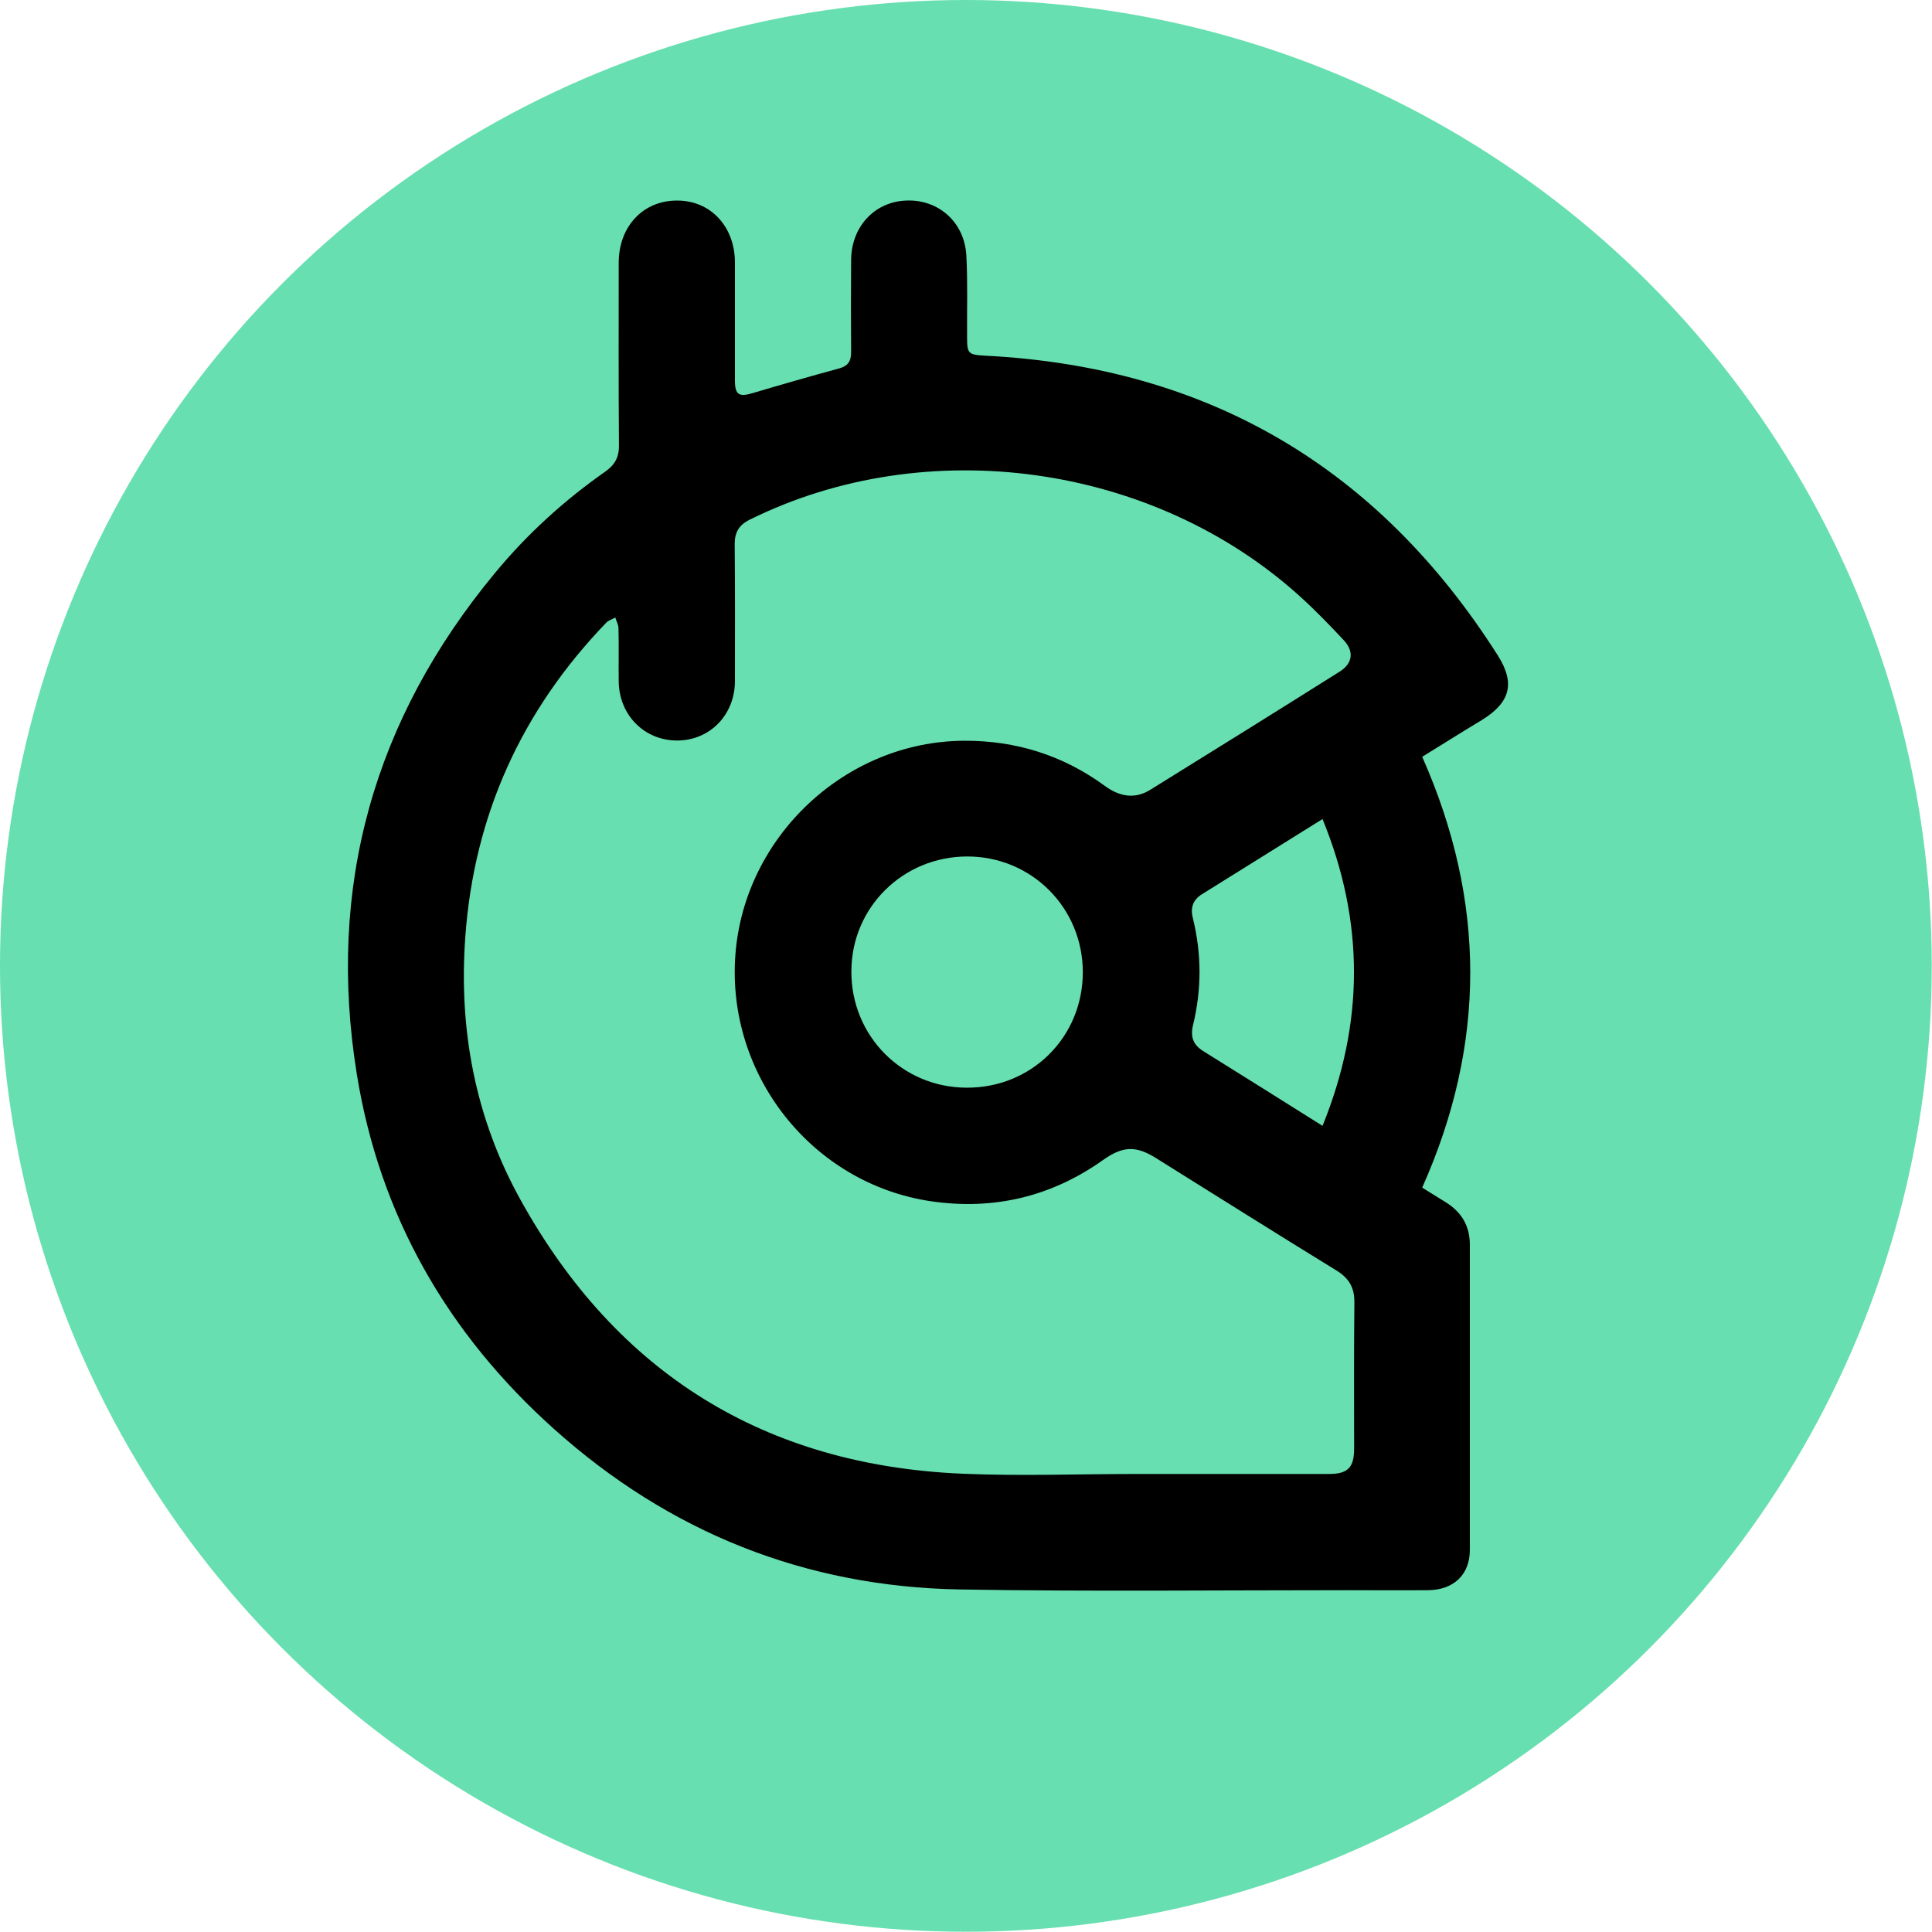
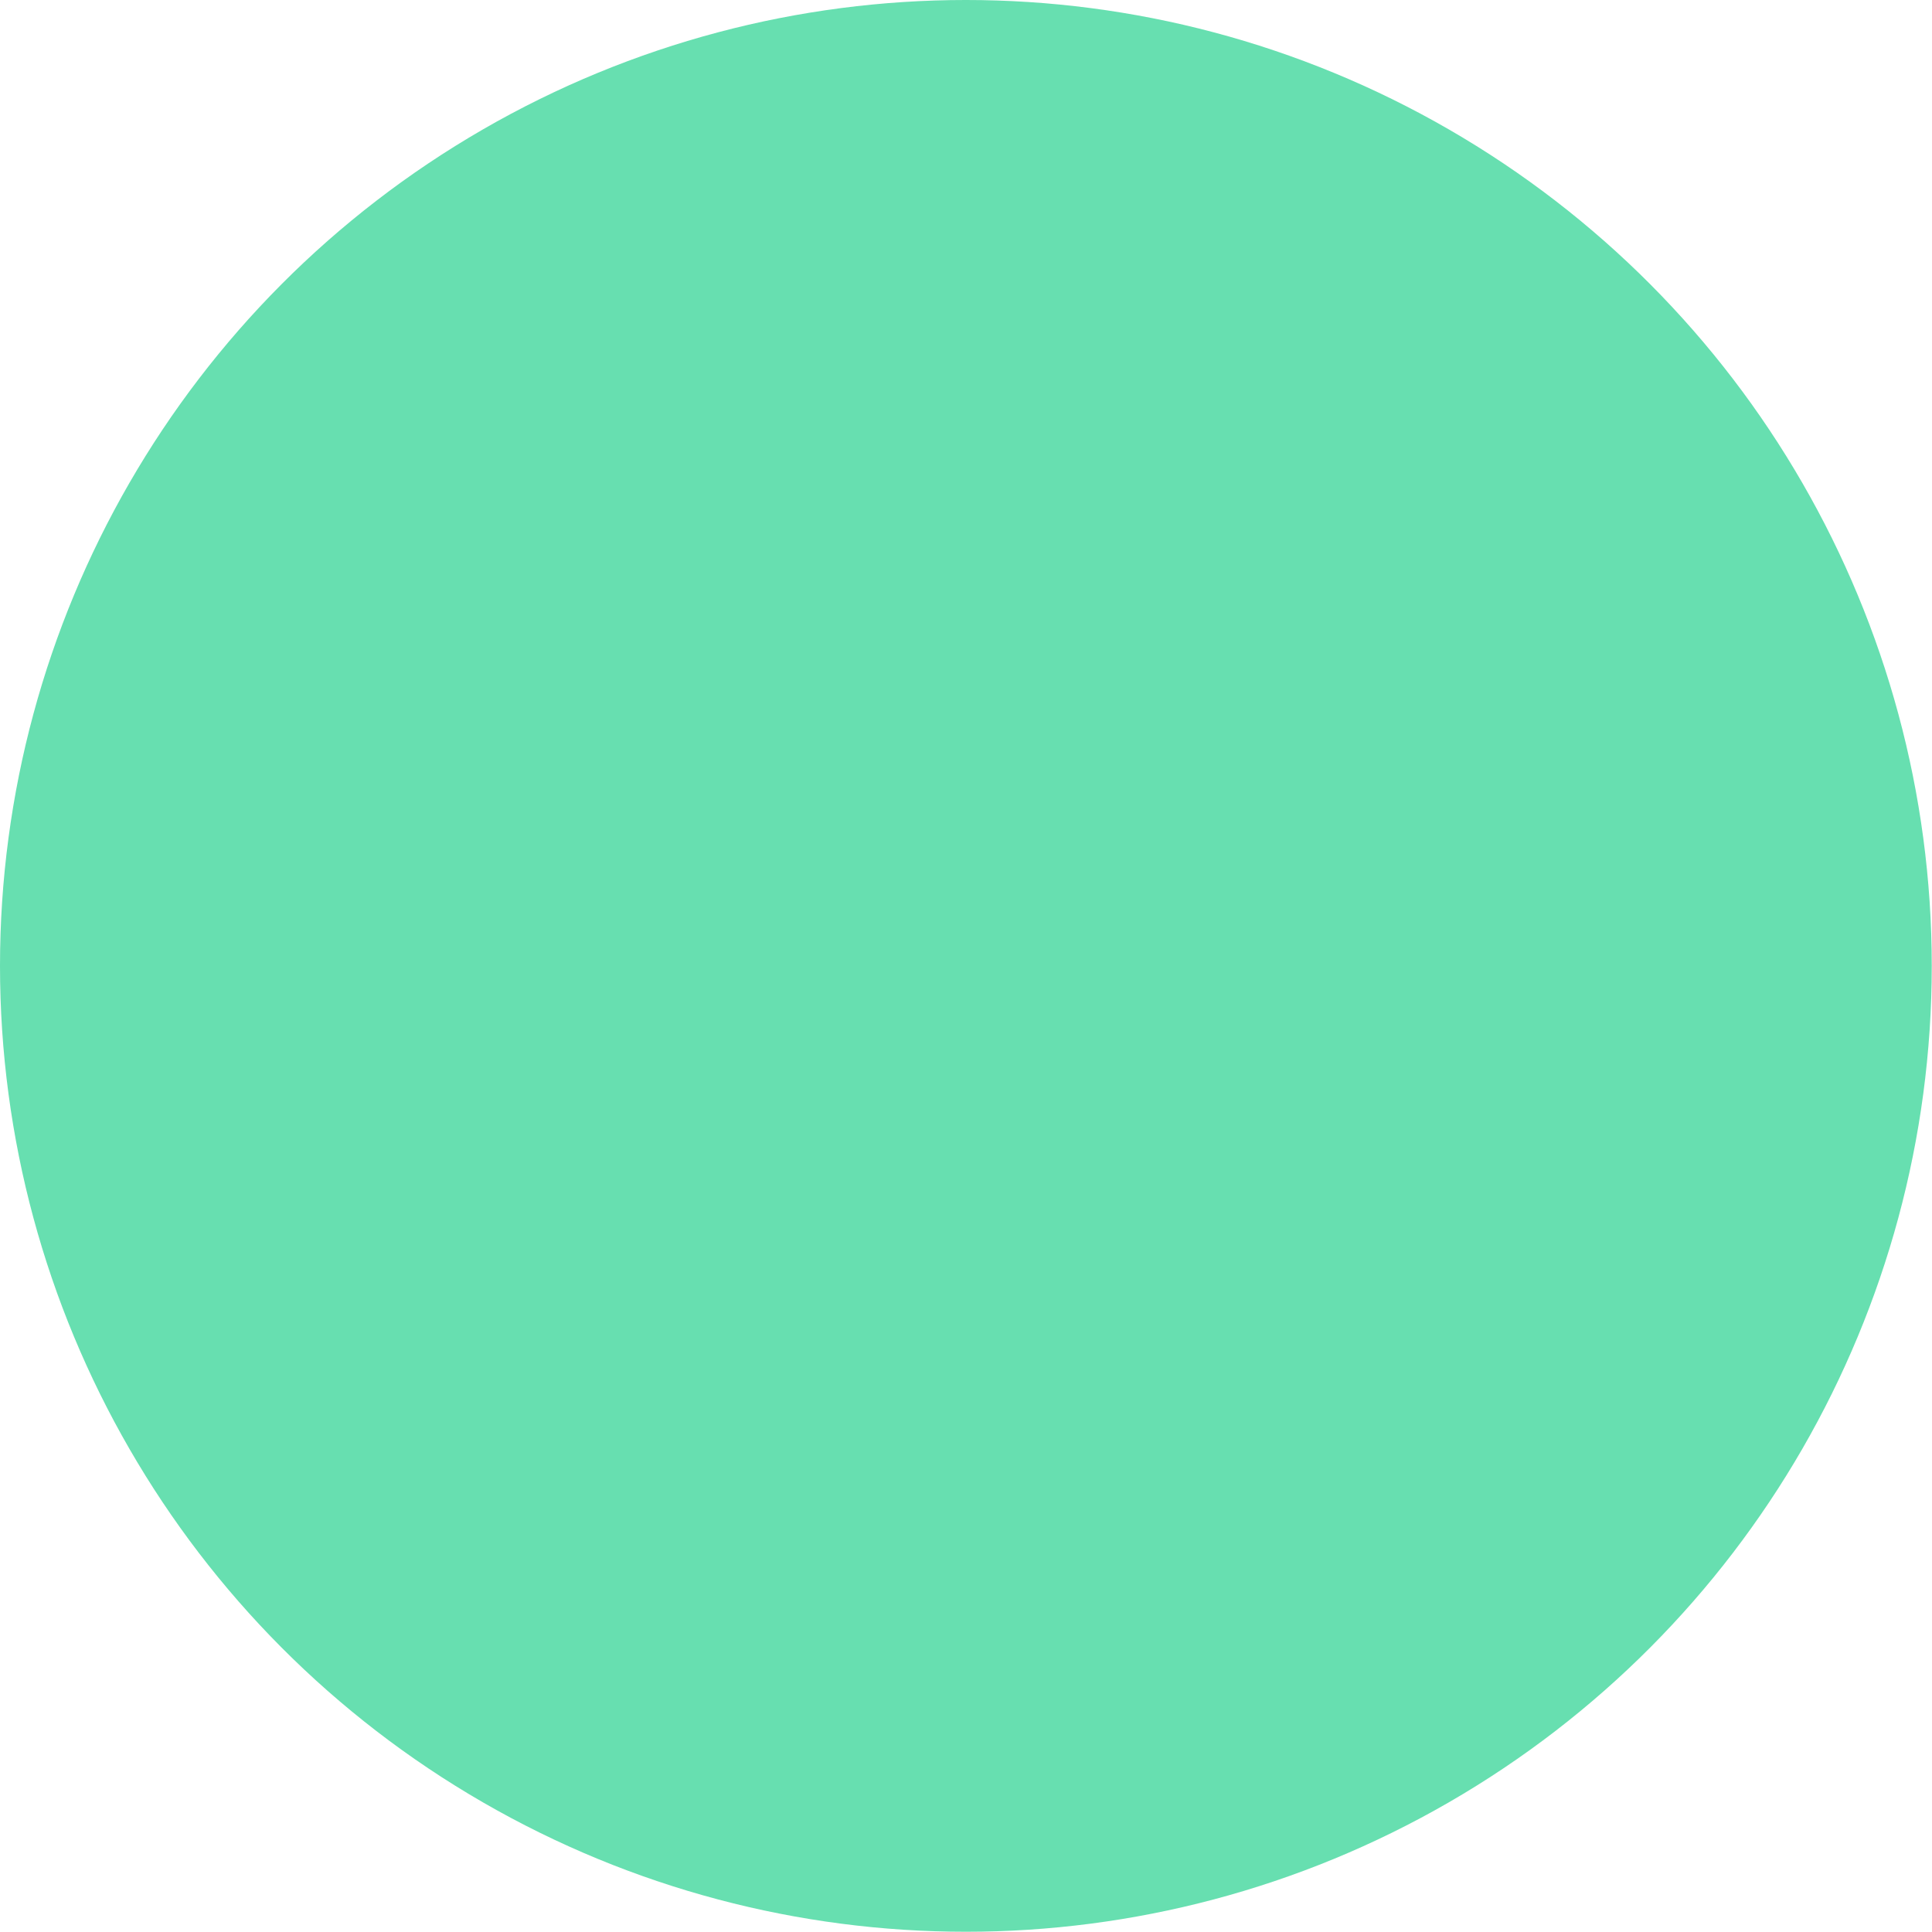
<svg xmlns="http://www.w3.org/2000/svg" version="1.1" id="Layer_1" x="0px" y="0px" viewBox="0 0 794.7 794.7" style="enable-background:new 0 0 794.7 794.7;" xml:space="preserve">
  <style type="text/css">
	.st0{fill:#67DFB0;}
</style>
  <circle class="st0" cx="397.3" cy="397.3" r="397.3" />
  <g>
-     <path d="M585,311.3c26.4,59.5,26.3,118.3,0,177.2c3.3,2.1,6.6,4.1,9.8,6.1c6.4,4,9.8,9.7,9.8,17.4c0,41.8,0,83.7,0,125.5   c0,10.2-6.6,16.5-17.2,16.6c-11.2,0.1-22.3,0-33.5,0c-53,0-106,0.6-159-0.3c-63.7-1.1-119.6-23.5-167-66   c-43.8-39.2-71.7-87.8-81.1-145.8c-12.5-77.1,6.9-146.1,56.8-206.3c13.2-16,28.5-29.9,45.5-41.8c3.9-2.8,5.6-6,5.5-10.8   c-0.2-25-0.1-50-0.1-75c0-15,10.1-25.7,24.1-25.6c13.7,0,23.7,10.7,23.7,25.5c0,16.2,0,32.3,0,48.5c0,5.9,1.7,6.9,7.3,5.2   c11.8-3.5,23.6-6.9,35.4-10.1c3.8-1,5.1-3,5.1-6.7c-0.1-12.7-0.1-25.3,0-38c0.1-13.6,9.6-23.9,22.6-24.4   c13.3-0.6,24.1,8.9,24.8,22.7c0.6,11.1,0.2,22.3,0.3,33.5c0,6.8,0.5,7.2,7.3,7.6c91.7,4.6,161.9,46,211,123.3   c7.3,11.5,5.1,19.4-6.6,26.6C601.5,301,593.3,306.2,585,311.3z M467.6,606.3c26.3,0,52.7,0,79,0c7.8,0,10.4-2.6,10.4-10.5   c0-20-0.1-40,0.1-60c0.1-6-2.1-9.9-7.2-13.1c-24.9-15.3-49.7-30.9-74.5-46.4c-8.2-5.1-13.5-4.9-21.6,0.8   c-21.4,15.2-45.1,20.8-71,17c-48.8-7.3-84.1-52-80.3-101.5c3.7-48.6,45.4-87.7,94.1-87.9c21.3-0.1,40.7,6,57.9,18.6   c6,4.4,12.3,5.5,18.6,1.6c26-16.1,52-32.3,77.9-48.6c5.4-3.4,6.1-8.3,1.7-13c-5.8-6.2-11.7-12.3-18-18   c-60.3-54.6-153.4-67.6-226.2-31.6c-4.5,2.2-6.3,5.2-6.3,10.1c0.2,18.8,0.1,37.7,0.1,56.5c-0.1,13.9-10.4,24.3-23.8,24.3   c-13.4,0-23.8-10.4-24-24.2c-0.1-7.3,0.1-14.7-0.1-22c0-1.5-0.9-2.9-1.3-4.4c-1.2,0.7-2.7,1.1-3.7,2.1   c-34.8,36.1-54.4,79.2-58,129.2c-2.8,38.2,4.1,74.8,22.8,108.4c39.5,71.2,100.4,109.1,181.9,112.5   C419.9,607.2,443.8,606.3,467.6,606.3z M445.4,399.9c0-26.5-21.1-47.6-47.5-47.6c-26.5,0-47.7,21-47.7,47.3   c-0.1,26.5,20.9,47.7,47.3,47.8C424.3,447.6,445.4,426.6,445.4,399.9z M544,463.1c17.2-42.3,17.3-84,0-126.2   c-17,10.6-33.4,20.8-49.7,31c-3.8,2.4-4.7,5.8-3.6,9.9c3.6,14.7,3.6,29.3,0,44c-1.1,4.7,0.1,8,4.3,10.6   C511.1,442.4,527.1,452.5,544,463.1z" />
-   </g>
+     </g>
</svg>